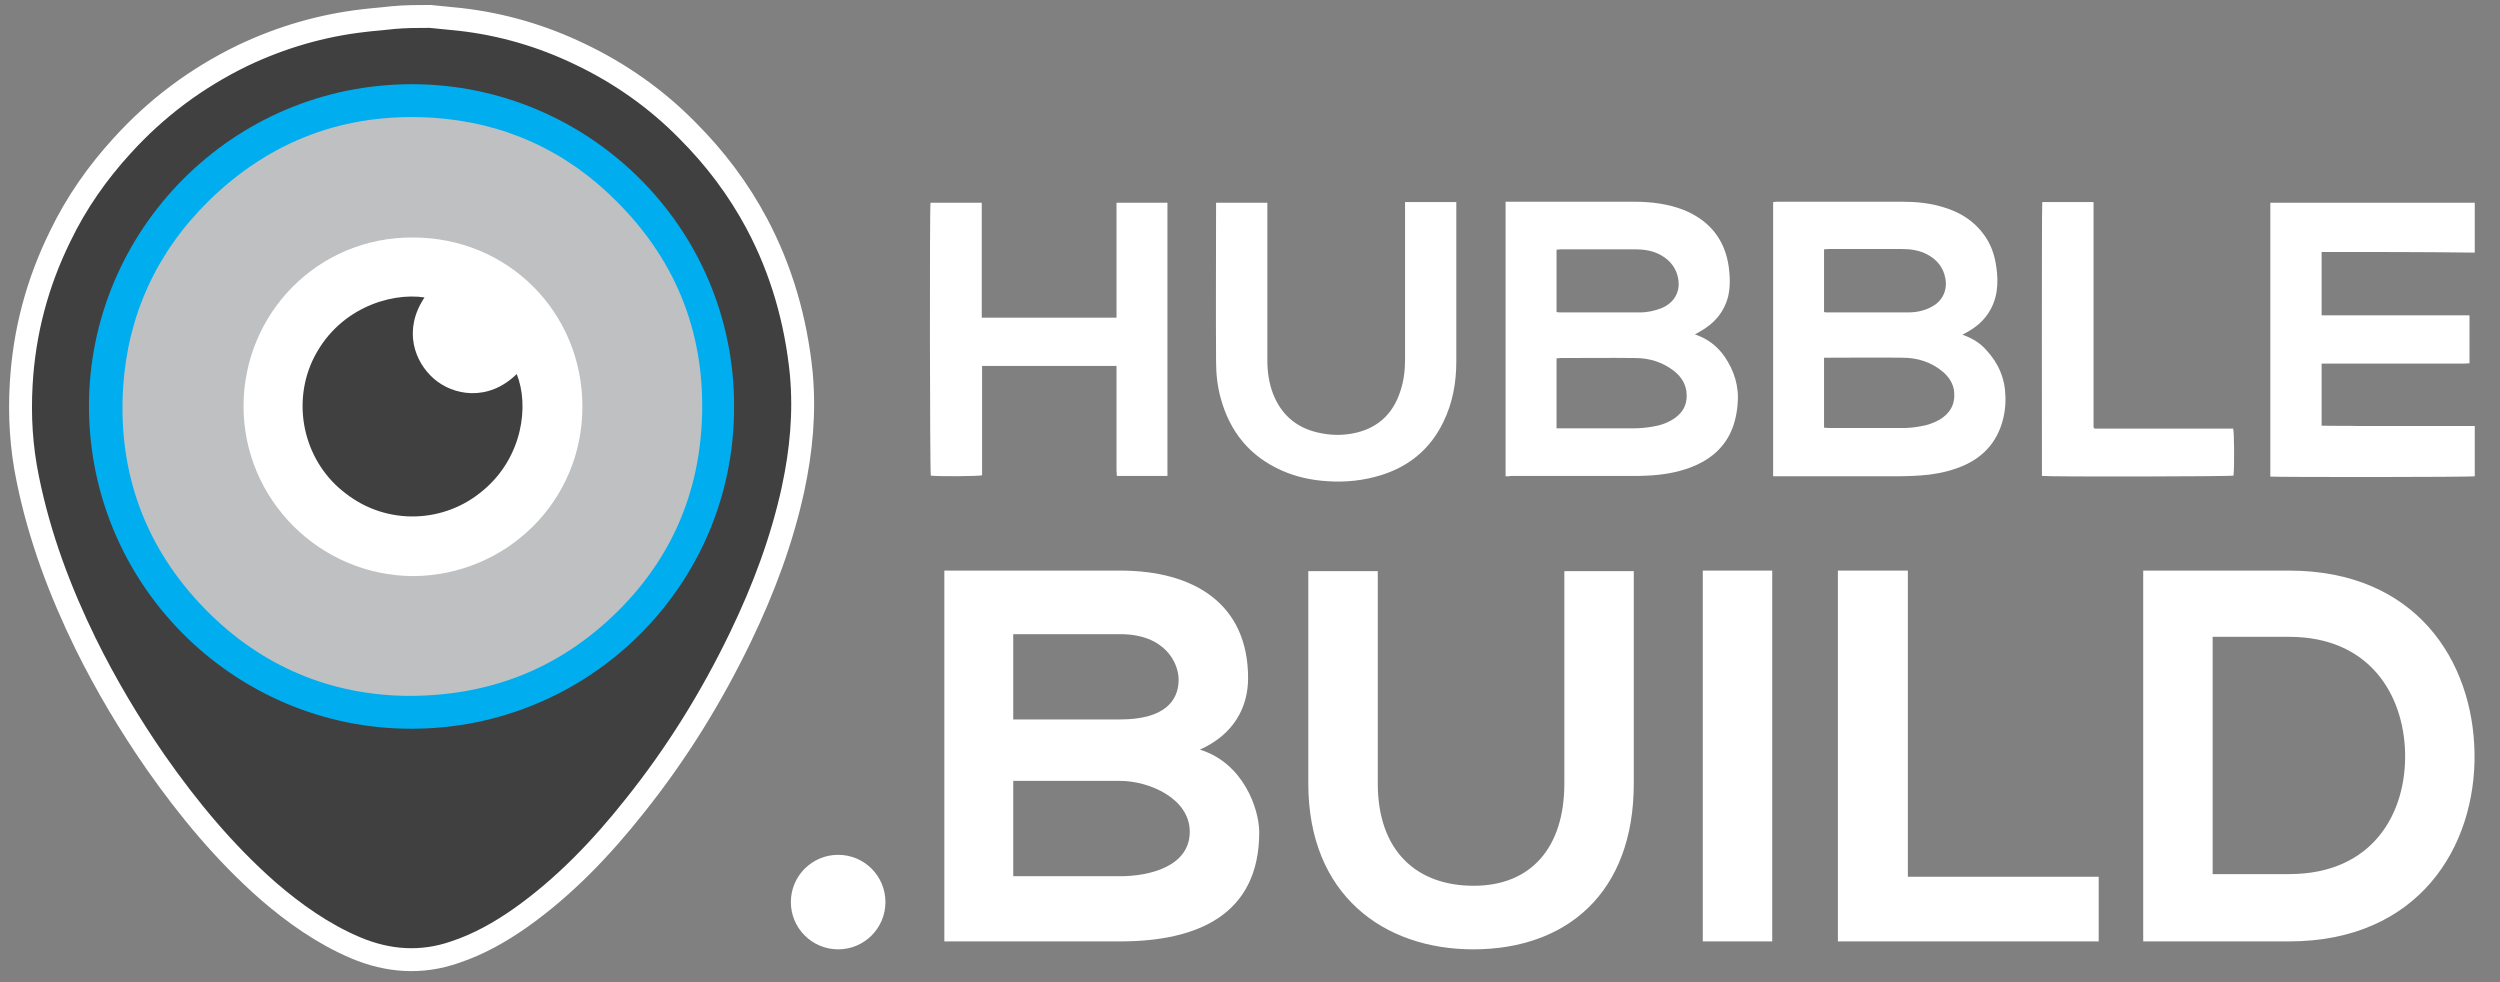
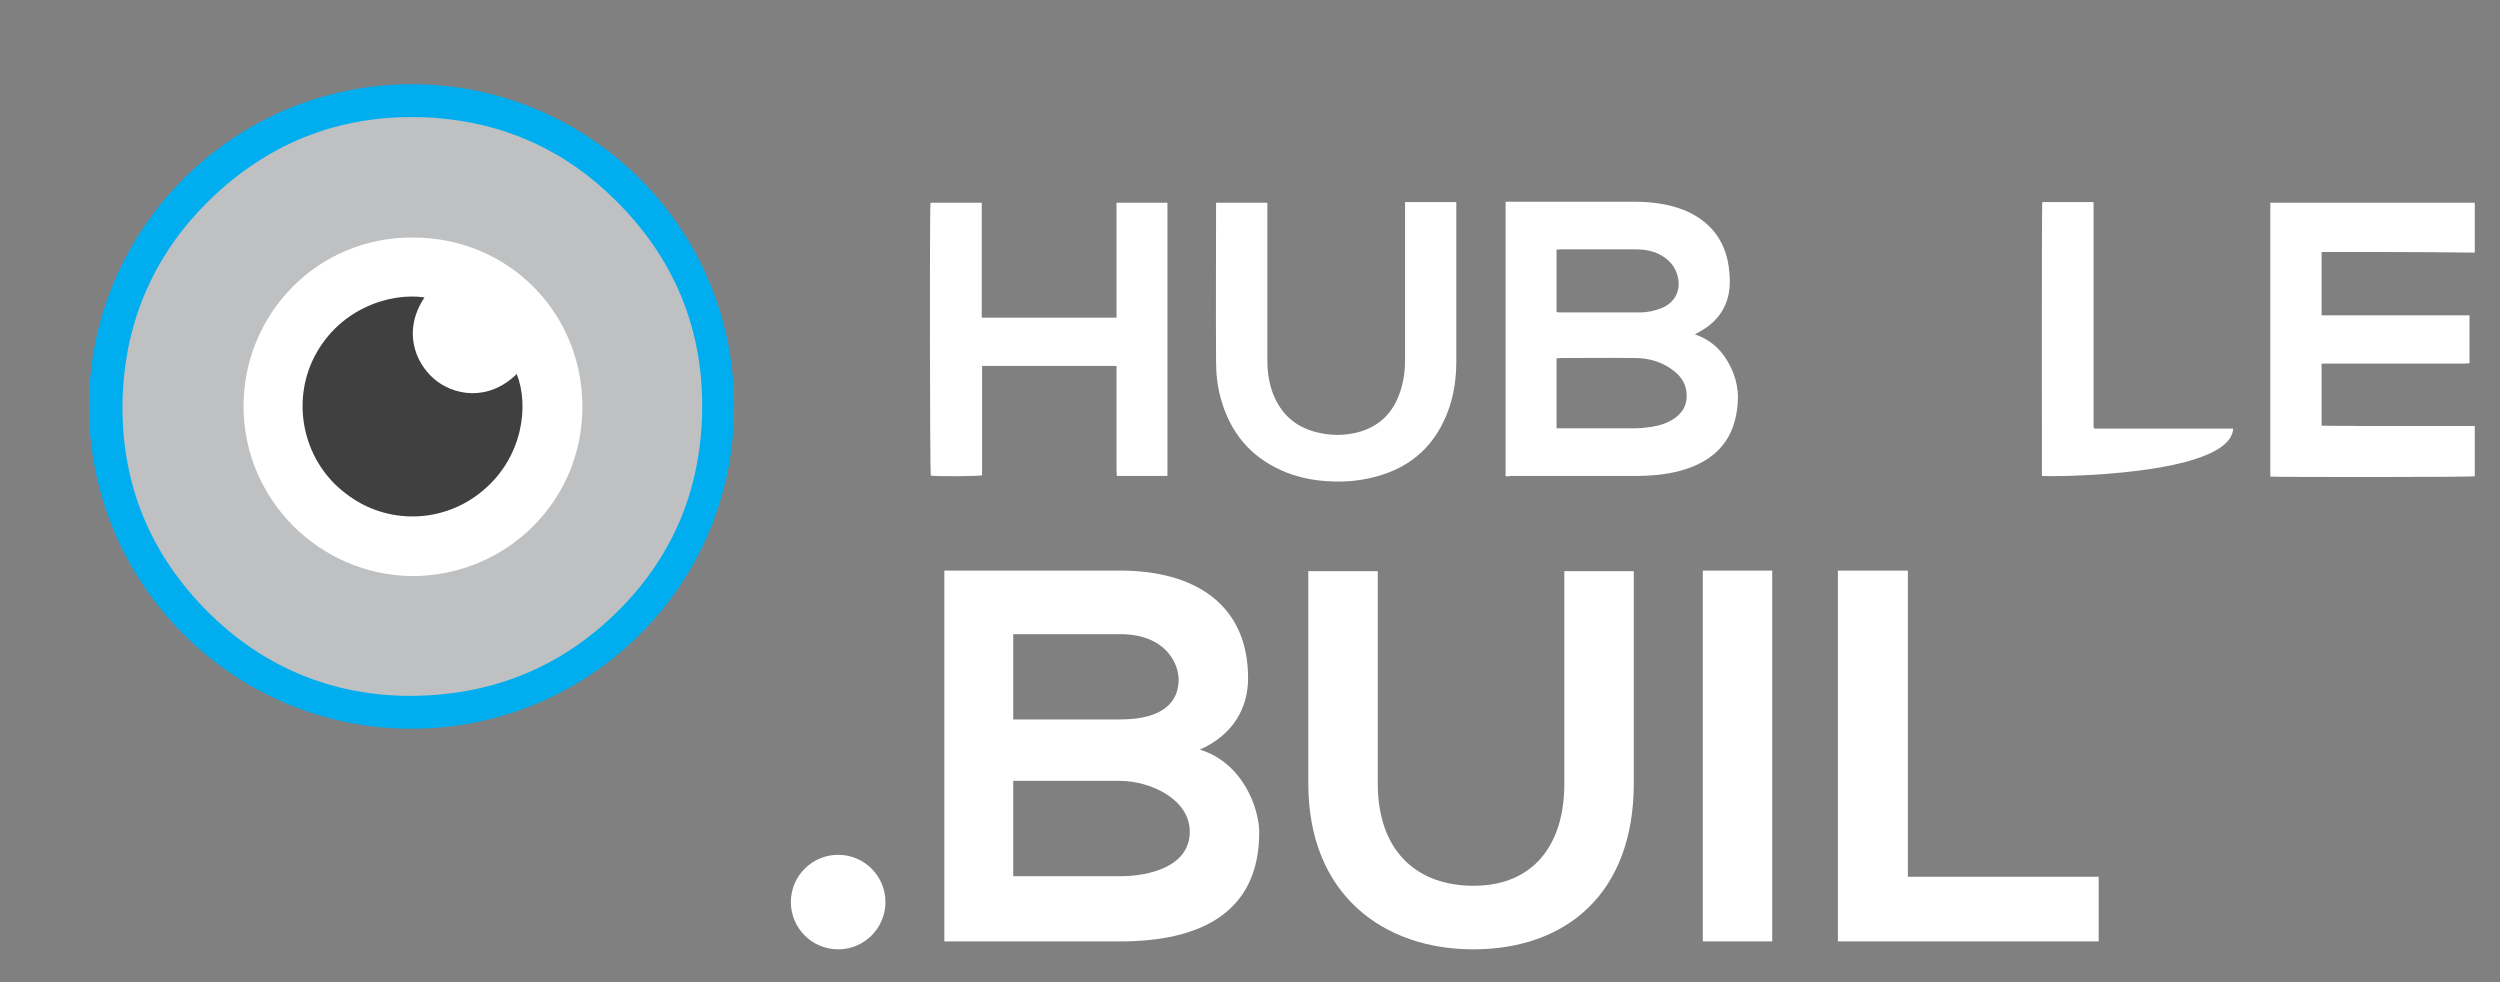
<svg xmlns="http://www.w3.org/2000/svg" width="84" height="33" viewBox="0 0 84 33" fill="none">
  <rect x="0" y="0" width="84" height="33" fill="#808080" stroke="none" />
  <path fill-rule="evenodd" clip-rule="evenodd" d="M50.588 16.003C50.588 12.913 50.588 9.857 50.588 6.778C50.655 6.778 50.699 6.778 50.754 6.778C52.134 6.778 53.514 6.778 54.895 6.778C55.469 6.778 56.032 6.845 56.573 7.054C57.434 7.407 57.953 8.036 58.086 8.963C58.13 9.305 58.141 9.636 58.064 9.967C57.92 10.508 57.589 10.883 57.103 11.148C57.059 11.17 57.015 11.203 56.949 11.236C57.379 11.379 57.7 11.633 57.942 11.975C58.274 12.461 58.439 12.99 58.384 13.586C58.351 13.95 58.274 14.303 58.097 14.634C57.81 15.164 57.357 15.495 56.805 15.705C56.341 15.881 55.844 15.959 55.347 15.981C55.171 15.992 54.994 15.992 54.818 15.992C53.47 15.992 52.123 15.992 50.776 15.992C50.721 16.003 50.655 16.003 50.588 16.003ZM52.3 14.392C52.377 14.392 52.432 14.392 52.488 14.392C53.294 14.392 54.089 14.392 54.895 14.392C55.105 14.392 55.314 14.37 55.524 14.336C55.8 14.292 56.054 14.204 56.286 14.039C56.54 13.851 56.673 13.619 56.673 13.299C56.673 12.935 56.507 12.67 56.242 12.461C55.855 12.163 55.414 12.03 54.939 12.03C54.1 12.019 53.272 12.03 52.432 12.03C52.388 12.03 52.355 12.041 52.3 12.041C52.3 12.814 52.3 13.586 52.3 14.392ZM52.3 10.486C52.344 10.486 52.366 10.497 52.388 10.497C53.294 10.497 54.199 10.497 55.105 10.497C55.359 10.497 55.612 10.442 55.855 10.342C56.275 10.155 56.441 9.791 56.397 9.426C56.352 9.062 56.154 8.775 55.833 8.588C55.557 8.422 55.248 8.378 54.939 8.378C54.1 8.378 53.272 8.378 52.432 8.378C52.388 8.378 52.355 8.389 52.3 8.389C52.3 9.073 52.3 9.768 52.3 10.486Z" fill="white" />
-   <path fill-rule="evenodd" clip-rule="evenodd" d="M59.577 16.003C59.577 12.924 59.577 9.857 59.577 6.789C59.621 6.789 59.665 6.778 59.709 6.778C61.111 6.778 62.514 6.778 63.916 6.778C64.38 6.778 64.855 6.822 65.308 6.966C65.86 7.131 66.323 7.418 66.666 7.893C66.898 8.213 67.019 8.566 67.074 8.952C67.118 9.239 67.129 9.515 67.085 9.802C66.986 10.397 66.655 10.839 66.136 11.137C66.081 11.17 66.014 11.203 65.937 11.247C66.257 11.357 66.533 11.523 66.743 11.766C67.152 12.207 67.372 12.726 67.383 13.332C67.394 13.685 67.339 14.028 67.218 14.359C66.997 14.943 66.6 15.352 66.036 15.617C65.65 15.793 65.252 15.892 64.833 15.947C64.435 15.992 64.038 16.003 63.64 16.003C62.348 16.003 61.067 16.003 59.775 16.003C59.709 16.003 59.654 16.003 59.577 16.003ZM61.288 12.019C61.288 12.814 61.288 13.586 61.288 14.37C61.343 14.37 61.399 14.381 61.443 14.381C62.282 14.381 63.121 14.381 63.96 14.381C64.148 14.381 64.336 14.359 64.523 14.325C64.744 14.292 64.965 14.215 65.164 14.105C65.517 13.895 65.694 13.597 65.661 13.178C65.639 12.902 65.495 12.681 65.296 12.505C64.899 12.163 64.424 12.019 63.916 12.019C63.088 12.008 62.271 12.019 61.443 12.019C61.388 12.019 61.343 12.019 61.288 12.019ZM61.288 10.486C61.321 10.486 61.332 10.497 61.354 10.497C62.271 10.497 63.199 10.497 64.115 10.497C64.391 10.497 64.667 10.442 64.921 10.298C65.274 10.111 65.44 9.735 65.363 9.349C65.296 8.985 65.087 8.731 64.766 8.555C64.501 8.411 64.203 8.367 63.905 8.367C63.077 8.367 62.26 8.367 61.432 8.367C61.388 8.367 61.343 8.378 61.288 8.378C61.288 9.073 61.288 9.768 61.288 10.486Z" fill="white" />
  <path fill-rule="evenodd" clip-rule="evenodd" d="M78.006 8.466C78.006 9.183 78.006 9.878 78.006 10.595C79.662 10.595 81.319 10.595 82.975 10.595C82.975 11.136 82.975 11.665 82.975 12.206C82.909 12.206 82.843 12.217 82.776 12.217C81.252 12.217 79.74 12.217 78.216 12.217C78.15 12.217 78.083 12.217 78.006 12.217C78.006 12.923 78.006 13.596 78.006 14.303C78.437 14.314 78.867 14.303 79.298 14.314C79.729 14.314 80.148 14.314 80.579 14.314C81.01 14.314 81.44 14.314 81.871 14.314C82.29 14.314 82.721 14.314 83.152 14.314C83.152 14.876 83.152 15.439 83.152 16.002C83.041 16.035 76.504 16.035 76.283 16.013C76.283 12.945 76.283 9.889 76.283 6.811C78.58 6.811 80.855 6.811 83.152 6.811C83.152 7.362 83.152 7.914 83.152 8.488C81.44 8.466 79.729 8.466 78.006 8.466Z" fill="white" />
  <path fill-rule="evenodd" clip-rule="evenodd" d="M37.515 10.673C37.515 9.382 37.515 8.102 37.515 6.812C38.089 6.812 38.652 6.812 39.226 6.812C39.226 9.879 39.226 12.924 39.226 15.992C38.663 15.992 38.1 15.992 37.526 15.992C37.526 15.925 37.515 15.87 37.515 15.804C37.515 14.701 37.515 13.597 37.515 12.494C37.515 12.428 37.515 12.373 37.515 12.295C36.002 12.295 34.5 12.295 32.998 12.295C32.998 13.531 32.998 14.756 32.998 15.97C32.866 16.003 31.53 16.014 31.276 15.981C31.243 15.859 31.232 7.109 31.265 6.812C31.828 6.812 32.402 6.812 32.987 6.812C32.987 7.451 32.987 8.091 32.987 8.742C32.987 9.382 32.987 10.022 32.987 10.673C34.5 10.673 35.991 10.673 37.515 10.673Z" fill="white" />
  <path fill-rule="evenodd" clip-rule="evenodd" d="M40.86 6.811C41.446 6.811 42.009 6.811 42.583 6.811C42.583 6.877 42.583 6.933 42.583 6.999C42.583 8.709 42.583 10.408 42.583 12.118C42.583 12.494 42.638 12.869 42.771 13.222C43.036 13.906 43.522 14.347 44.239 14.524C44.681 14.634 45.134 14.645 45.586 14.535C46.348 14.347 46.823 13.862 47.055 13.133C47.165 12.803 47.21 12.449 47.21 12.096C47.21 10.397 47.21 8.698 47.21 6.988C47.21 6.921 47.21 6.866 47.21 6.789C47.784 6.789 48.347 6.789 48.932 6.789C48.932 6.844 48.932 6.899 48.932 6.955C48.932 8.687 48.932 10.408 48.932 12.14C48.932 12.858 48.811 13.542 48.49 14.193C48.06 15.075 47.364 15.66 46.426 15.958C45.829 16.146 45.222 16.212 44.593 16.168C44.063 16.135 43.555 16.024 43.08 15.815C41.998 15.34 41.324 14.513 41.015 13.376C40.904 12.979 40.86 12.56 40.86 12.152C40.849 10.408 40.86 8.676 40.86 6.933C40.86 6.91 40.86 6.877 40.86 6.811Z" fill="white" />
-   <path fill-rule="evenodd" clip-rule="evenodd" d="M68.62 6.789C69.194 6.789 69.757 6.789 70.343 6.789C70.343 8.058 70.343 9.327 70.343 10.585C70.343 11.854 70.343 13.111 70.343 14.358C70.365 14.38 70.365 14.38 70.365 14.391C70.365 14.391 70.376 14.391 70.376 14.402C70.387 14.402 70.409 14.402 70.42 14.402C71.955 14.402 73.49 14.402 75.024 14.402H75.035C75.069 14.513 75.08 15.66 75.046 15.98C74.936 16.013 68.808 16.024 68.609 15.991C68.609 15.87 68.598 7.043 68.62 6.789Z" fill="white" />
-   <path d="M14.482 0.555L14.46 0.552H14.438H14.43C14.028 0.552 13.625 0.552 13.2 0.592L13.2 0.592L13.189 0.594C13.042 0.612 12.889 0.626 12.728 0.641L12.725 0.641C12.568 0.655 12.403 0.67 12.243 0.69C10.825 0.85 9.449 1.249 8.153 1.867L8.153 1.867L8.15 1.868C6.597 2.624 5.26 3.621 4.103 4.896C3.268 5.81 2.569 6.807 2.028 7.927C1.251 9.502 0.811 11.158 0.712 12.912L0.712 12.912C0.652 13.966 0.711 15.025 0.932 16.087C1.327 18.042 2.018 19.873 2.88 21.636L2.881 21.637C3.568 23.029 4.352 24.342 5.233 25.614L5.234 25.615C6.33 27.18 7.551 28.657 9.014 29.941L9.016 29.943C9.886 30.693 10.849 31.378 11.944 31.844L11.945 31.844C13.028 32.302 14.152 32.391 15.298 31.989C16.099 31.722 16.809 31.314 17.465 30.857L17.467 30.856C18.959 29.803 20.204 28.496 21.322 27.086C22.735 25.32 23.912 23.419 24.892 21.382C25.657 19.794 26.269 18.159 26.645 16.441L26.645 16.439C26.922 15.152 27.044 13.874 26.923 12.55L26.923 12.55L26.923 12.546C26.744 10.78 26.266 9.086 25.427 7.509L25.427 7.508C24.808 6.352 24.031 5.316 23.095 4.381C22.056 3.323 20.839 2.466 19.503 1.828C18.226 1.21 16.868 0.811 15.45 0.651C15.28 0.631 15.117 0.617 14.959 0.602L14.956 0.602C14.796 0.587 14.641 0.573 14.482 0.555Z" fill="#404041" stroke="white" stroke-width="0.769" />
+   <path fill-rule="evenodd" clip-rule="evenodd" d="M68.62 6.789C69.194 6.789 69.757 6.789 70.343 6.789C70.343 8.058 70.343 9.327 70.343 10.585C70.343 11.854 70.343 13.111 70.343 14.358C70.365 14.38 70.365 14.38 70.365 14.391C70.365 14.391 70.376 14.391 70.376 14.402C70.387 14.402 70.409 14.402 70.42 14.402C71.955 14.402 73.49 14.402 75.024 14.402H75.035C74.936 16.013 68.808 16.024 68.609 15.991C68.609 15.87 68.598 7.043 68.62 6.789Z" fill="white" />
  <path fill-rule="evenodd" clip-rule="evenodd" d="M13.837 24.485C7.854 24.505 2.838 19.57 2.993 13.359C3.148 7.515 8.028 2.678 14.128 2.833C19.976 2.988 24.817 7.844 24.662 13.92C24.546 19.803 19.705 24.485 13.837 24.485Z" fill="#00AEF0" />
  <path fill-rule="evenodd" clip-rule="evenodd" d="M13.721 23.382C11.146 23.362 8.802 22.414 6.905 20.479C4.891 18.428 3.961 15.912 4.136 13.029C4.291 10.591 5.259 8.482 7.002 6.76C9.093 4.709 11.61 3.78 14.515 3.954C16.936 4.109 19.027 5.057 20.731 6.779C22.784 8.83 23.732 11.346 23.578 14.229C23.442 16.803 22.416 18.989 20.537 20.75C18.678 22.491 16.432 23.382 13.721 23.382Z" fill="#BEC0C2" />
  <path fill-rule="evenodd" clip-rule="evenodd" d="M8.183 13.649C8.183 10.553 10.661 7.96 13.876 7.98C17.071 7.98 19.569 10.495 19.569 13.668C19.569 16.842 17.013 19.338 13.876 19.357C10.739 19.338 8.183 16.784 8.183 13.649Z" fill="white" />
  <path fill-rule="evenodd" clip-rule="evenodd" d="M14.264 9.993C13.528 11.096 13.934 12.16 14.573 12.721C15.213 13.283 16.394 13.515 17.362 12.567C17.788 13.631 17.556 15.353 16.258 16.456C14.941 17.598 13.005 17.656 11.63 16.591C10.255 15.566 9.79 13.689 10.488 12.141C11.301 10.38 13.102 9.819 14.264 9.993Z" fill="#404041" />
  <path d="M34.045 26.238H37.643C38.605 26.238 39.976 26.825 39.976 27.946C39.976 29.121 38.605 29.441 37.643 29.441H34.045V26.238ZM34.045 21.308H37.643C39.139 21.308 39.602 22.269 39.602 22.838C39.602 23.55 39.121 24.173 37.643 24.173H34.045V21.308ZM37.643 19.172C35.666 19.172 33.689 19.172 31.73 19.172V31.631C33.707 31.631 35.666 31.631 37.643 31.631C40.226 31.631 42.31 30.741 42.31 27.964C42.31 27.181 41.775 25.633 40.315 25.188C41.472 24.672 41.936 23.746 41.936 22.785C41.936 20.275 40.101 19.172 37.643 19.172Z" fill="white" />
  <path d="M52.562 19.19V26.327C52.562 28.462 51.458 29.762 49.516 29.762C47.575 29.762 46.293 28.569 46.293 26.327V19.19H43.959V26.327C43.959 30.082 46.506 31.898 49.499 31.898C52.633 31.898 54.895 30.011 54.895 26.327V19.19H52.562Z" fill="white" />
  <path d="M59.547 31.631V19.172H57.214V31.631H59.547Z" fill="white" />
  <path d="M61.753 19.172V31.631H70.516V29.459H64.104V19.172H61.753Z" fill="white" />
-   <path d="M76.91 19.172C75.378 19.172 73.544 19.172 72.012 19.172V31.631C73.544 31.631 75.378 31.631 76.91 31.631C81.274 31.631 83.197 28.445 83.144 25.294C83.091 22.215 81.185 19.172 76.91 19.172ZM74.345 21.397H76.91C79.617 21.397 80.757 23.337 80.811 25.277C80.864 27.306 79.742 29.37 76.91 29.37H74.345V21.397Z" fill="white" />
  <ellipse cx="28.162" cy="30.31" rx="1.589" ry="1.588" fill="white" />
</svg>